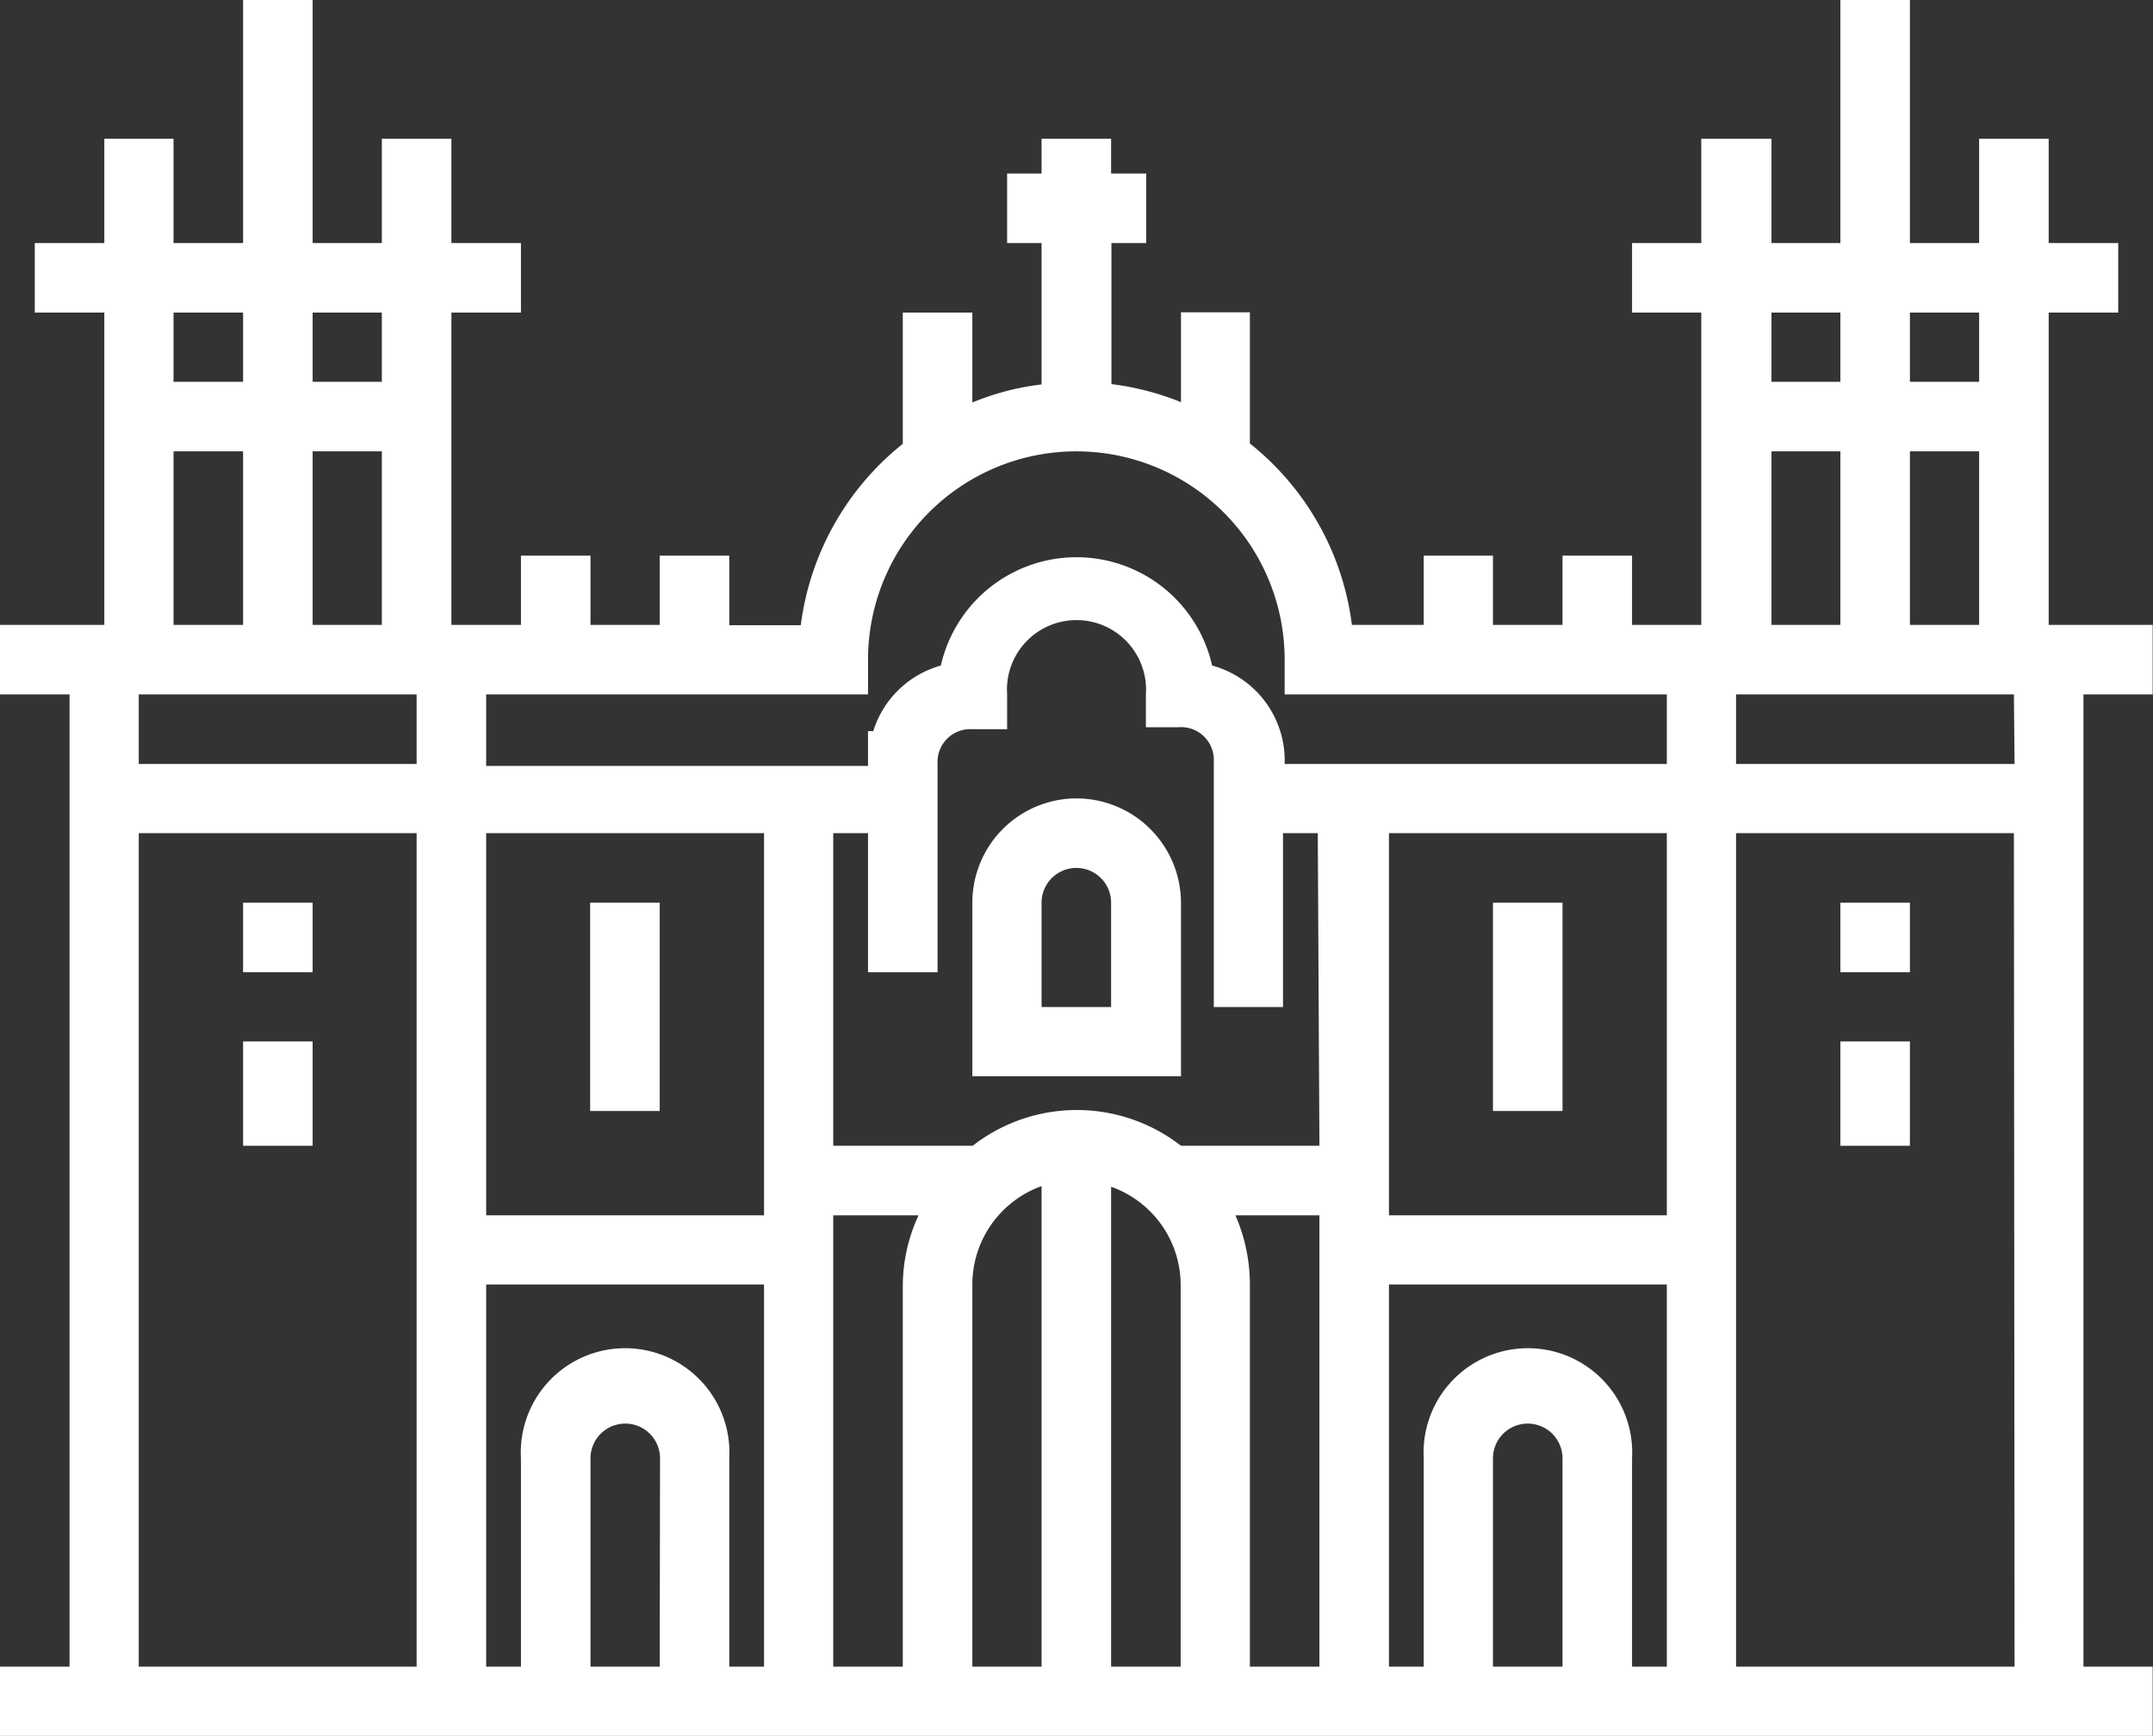
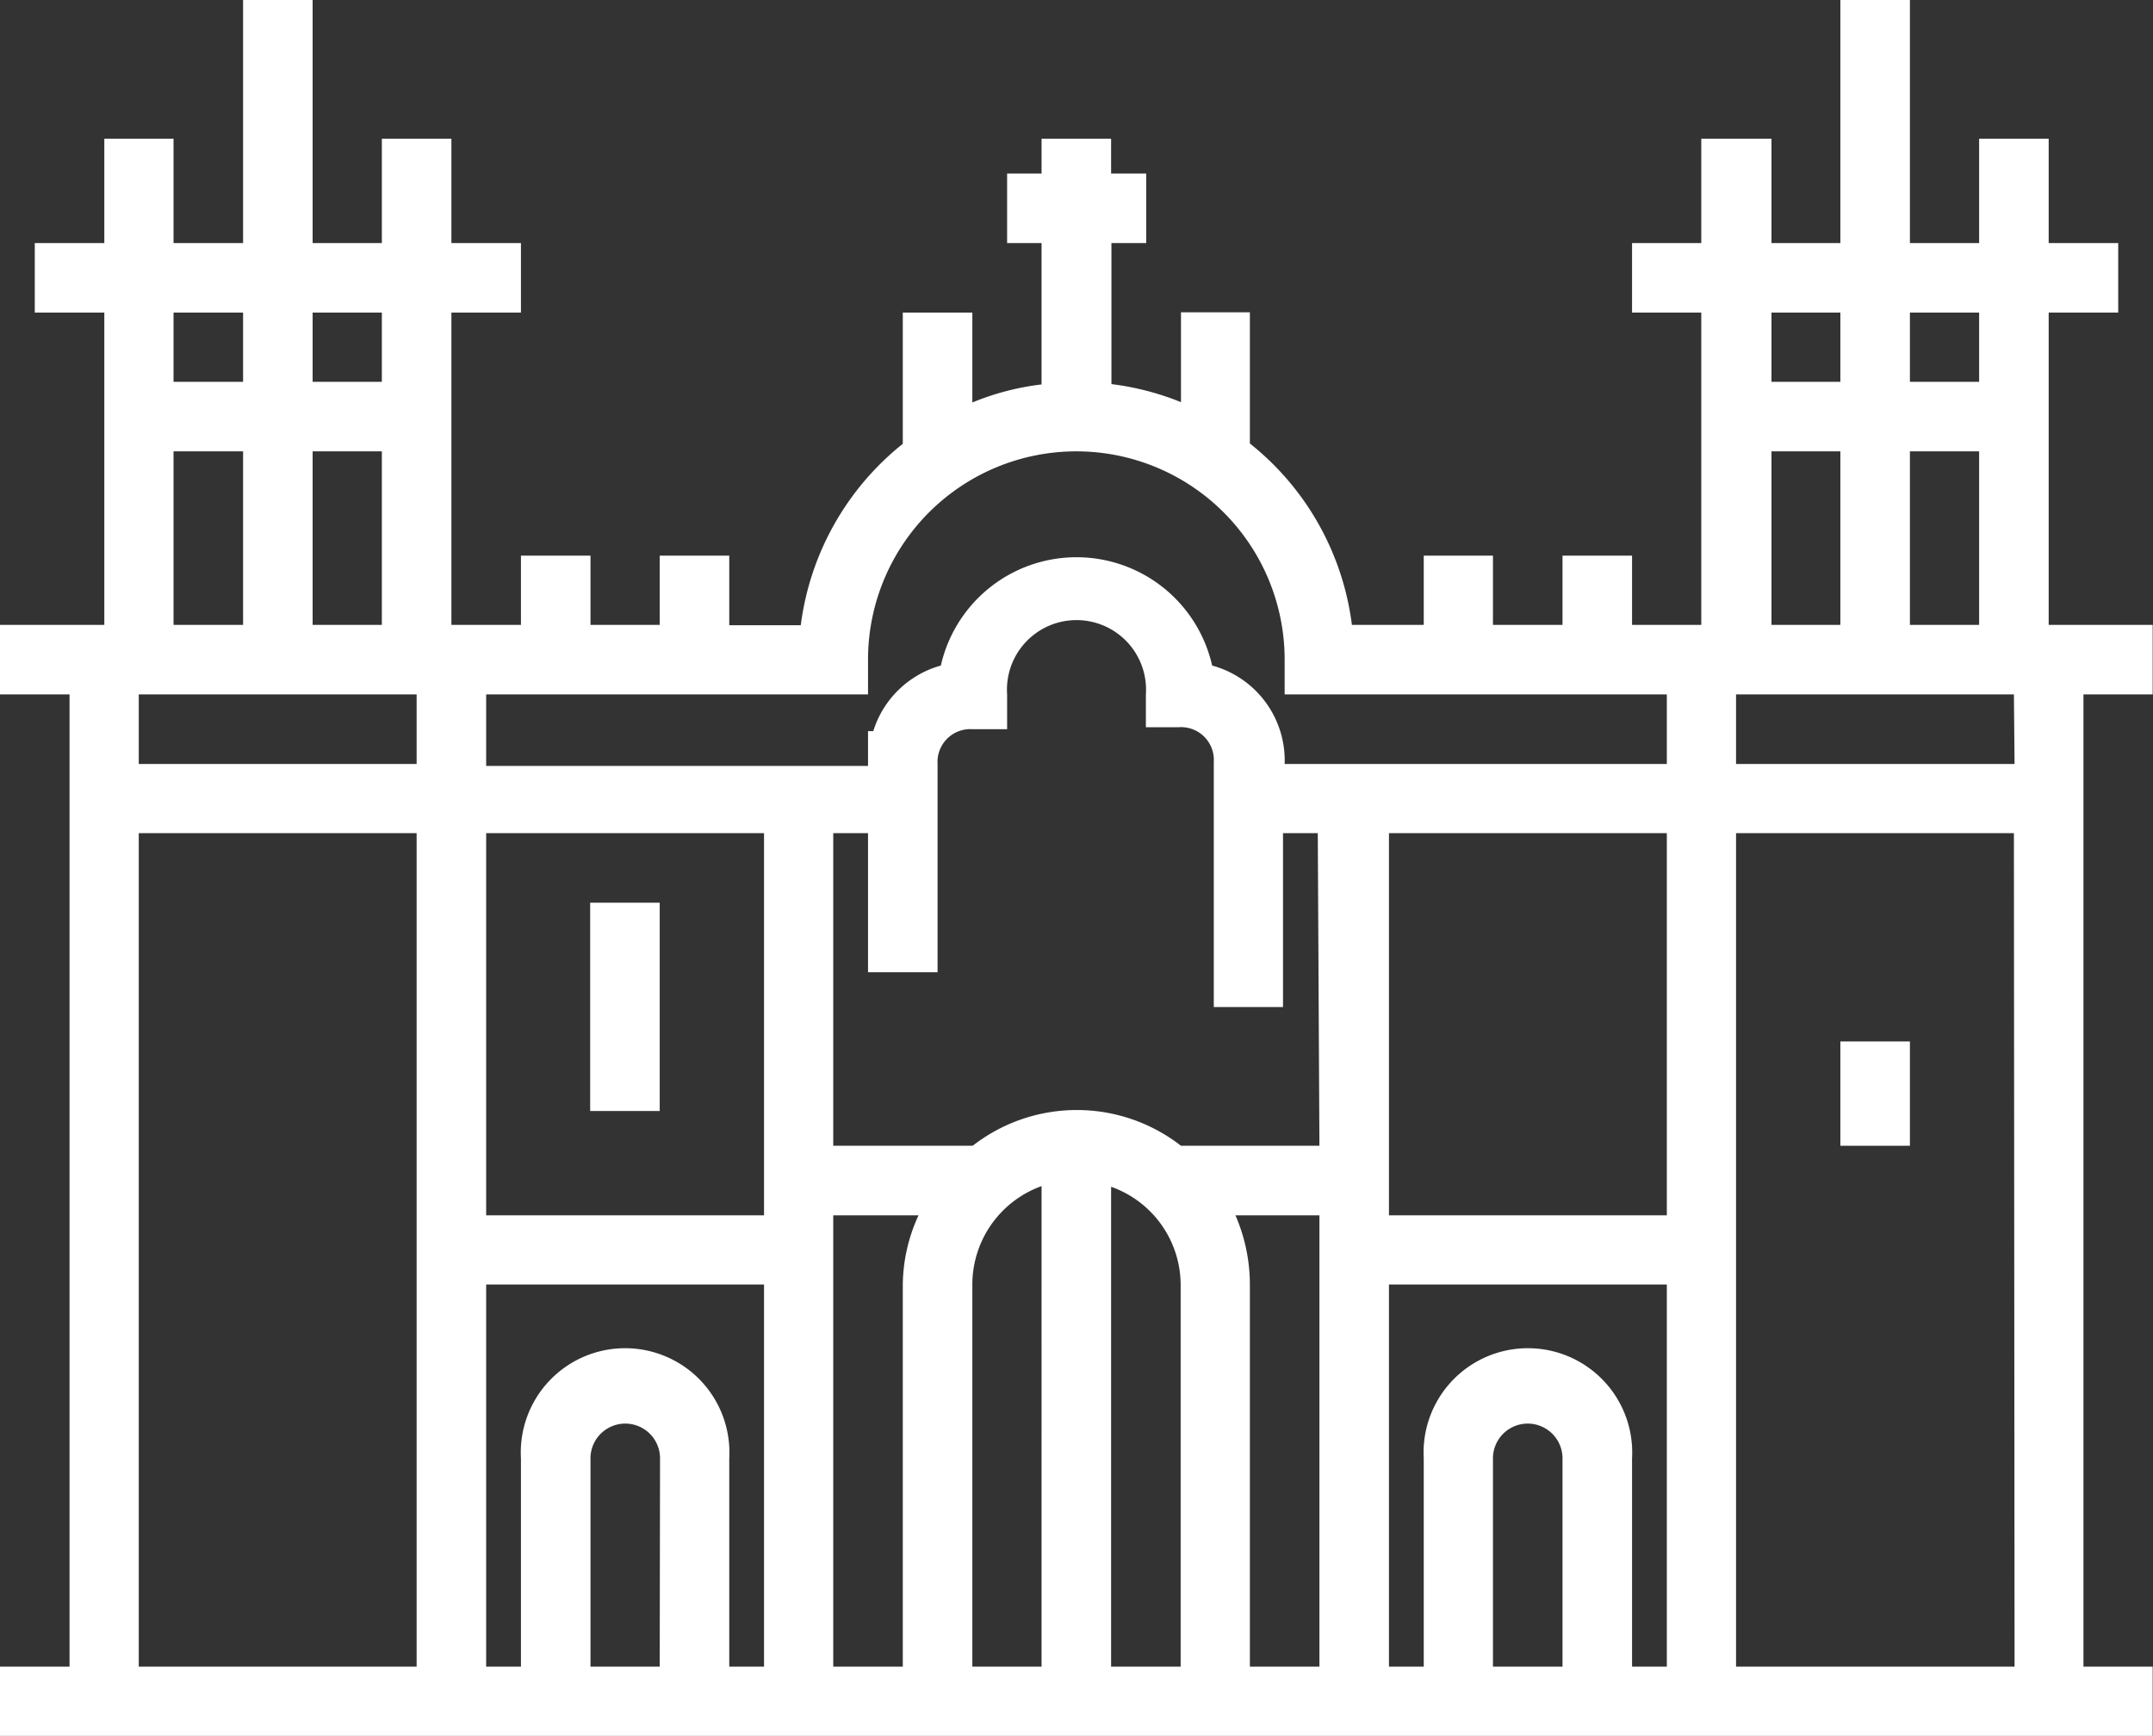
<svg xmlns="http://www.w3.org/2000/svg" viewBox="0 0 65.63 52.92">
  <rect x="0" y="0" width="65.63" height="52.92" fill="#333333" stroke="none" />
  <defs>
    <style>.cls-1{fill:#fff;}</style>
  </defs>
  <g id="Layer_2" data-name="Layer 2">
    <g id="Layer_1-2" data-name="Layer 1">
      <rect class="cls-1" x="17.99" y="27.52" width="2.12" height="6.35" />
-       <rect class="cls-1" x="7.41" y="31.75" width="2.12" height="3.18" />
-       <rect class="cls-1" x="7.41" y="27.52" width="2.12" height="2.12" />
-       <path class="cls-1" d="M32.81,24.34a3.18,3.18,0,0,0-3.17,3.18v5.29H36V27.52A3.19,3.19,0,0,0,32.81,24.34Zm1.06,6.36H31.75V27.52a1.06,1.06,0,1,1,2.12,0Z" />
-       <rect class="cls-1" x="45.51" y="27.52" width="2.12" height="6.35" />
      <path class="cls-1" d="M65.62,21.17V19.05H62.45V9.53h2.12V7.41H62.45V4.23H60.33V7.41H58.22V0H56.1V7.41H54V4.23H51.86V7.41H49.75V9.53h2.11v9.52H49.75V16.94H47.63v2.11H45.51V16.94H43.4v2.11H41.21a8.41,8.41,0,0,0-3.11-5.53v-4H36v2.74a8.37,8.37,0,0,0-2.12-.55V7.41h1.06V5.29H33.87V4.23H31.75V5.29H30.7V7.41h1.05v4.31a8,8,0,0,0-2.11.55V9.53H27.52v4a8.45,8.45,0,0,0-3.11,5.53H22.23V16.94H20.11v2.11H18V16.94H15.88v2.11H13.76V9.53h2.12V7.41H13.76V4.23H11.64V7.41H9.53V0H7.41V7.41H5.29V4.23H3.18V7.41H1.06V9.53H3.18v9.52H0v2.12H2.12V50.81H0v2.11H65.62V50.81H63.51V21.17ZM9.53,9.53h2.11v2.11H9.53Zm0,4.23h2.11v5.29H9.53ZM5.29,9.53H7.41v2.11H5.29Zm0,4.23H7.41v5.29H5.29ZM12.7,50.81H4.23V25.4H12.7Zm0-27.52H4.23V21.17H12.7Zm7.41,27.52H18V44.46a1.06,1.06,0,1,1,2.12,0Zm3.18,0H22.23V44.46a3.18,3.18,0,1,0-6.35,0v6.35H14.82V39.16h8.47Zm0-13.76H14.82V25.4h8.47Zm4.23,2.11V50.81H25.4V37.05H28A5.15,5.15,0,0,0,27.52,39.16Zm4.23,11.65H29.64V39.16a3.19,3.19,0,0,1,2.11-3Zm4.24,0H33.87V36.18a3.18,3.18,0,0,1,2.12,3Zm4.23,0H38.1V39.16a5.31,5.31,0,0,0-.44-2.11h2.56Zm0-15.88H36v0a5.17,5.17,0,0,0-6.35,0v0H25.4V25.4h1.06v4.24h2.12V23.29a1,1,0,0,1,1.06-1.06H30.7V21.17a2.12,2.12,0,1,1,4.23,0v1l1,0a1,1,0,0,1,1.07,1.06V30.7h2.11V25.4h1.06Zm7.41,15.88H45.51V44.46a1.06,1.06,0,0,1,2.12,0Zm3.18,0H49.75V44.46a3.18,3.18,0,1,0-6.35,0v6.35H42.34V39.16h8.47Zm0-13.76H42.34V25.4h8.47Zm0-13.76H39.16a3,3,0,0,0-2.21-3,4.24,4.24,0,0,0-8.27,0,3,3,0,0,0-2.06,2h-.16v1.06H14.82V21.17H26.46V20.11a6.35,6.35,0,1,1,12.7,0v1.06H50.81ZM58.22,9.53h2.11v2.11H58.22Zm0,4.23h2.11v5.29H58.22ZM54,9.53H56.1v2.11H54Zm0,4.23H56.1v5.29H54Zm7.41,37.05H52.92V25.4h8.47Zm0-27.52H52.92V21.17h8.47Z" />
      <rect class="cls-1" x="56.1" y="31.75" width="2.12" height="3.18" />
-       <rect class="cls-1" x="56.1" y="27.52" width="2.12" height="2.12" />
    </g>
  </g>
</svg>